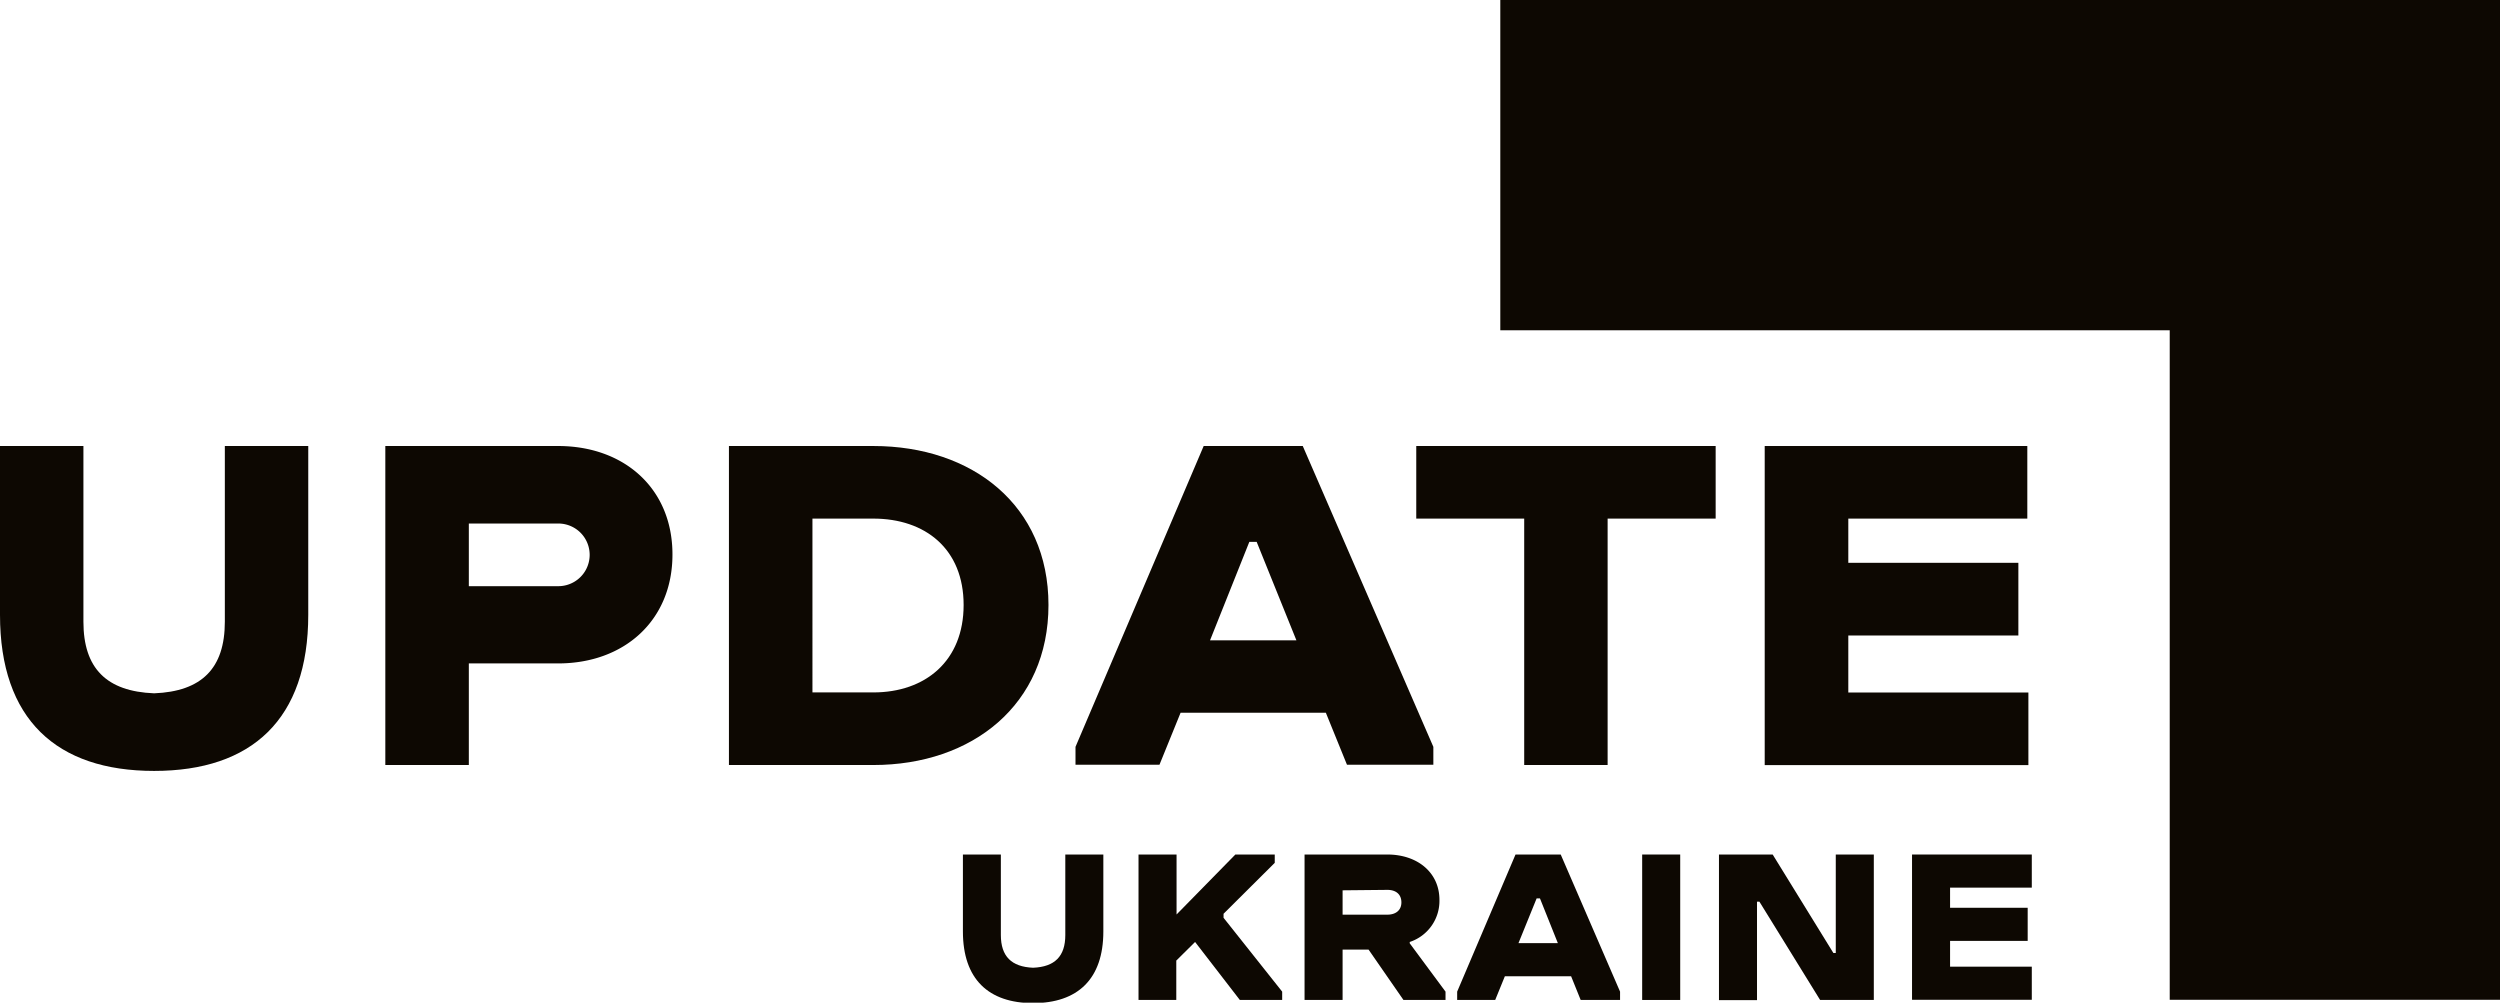
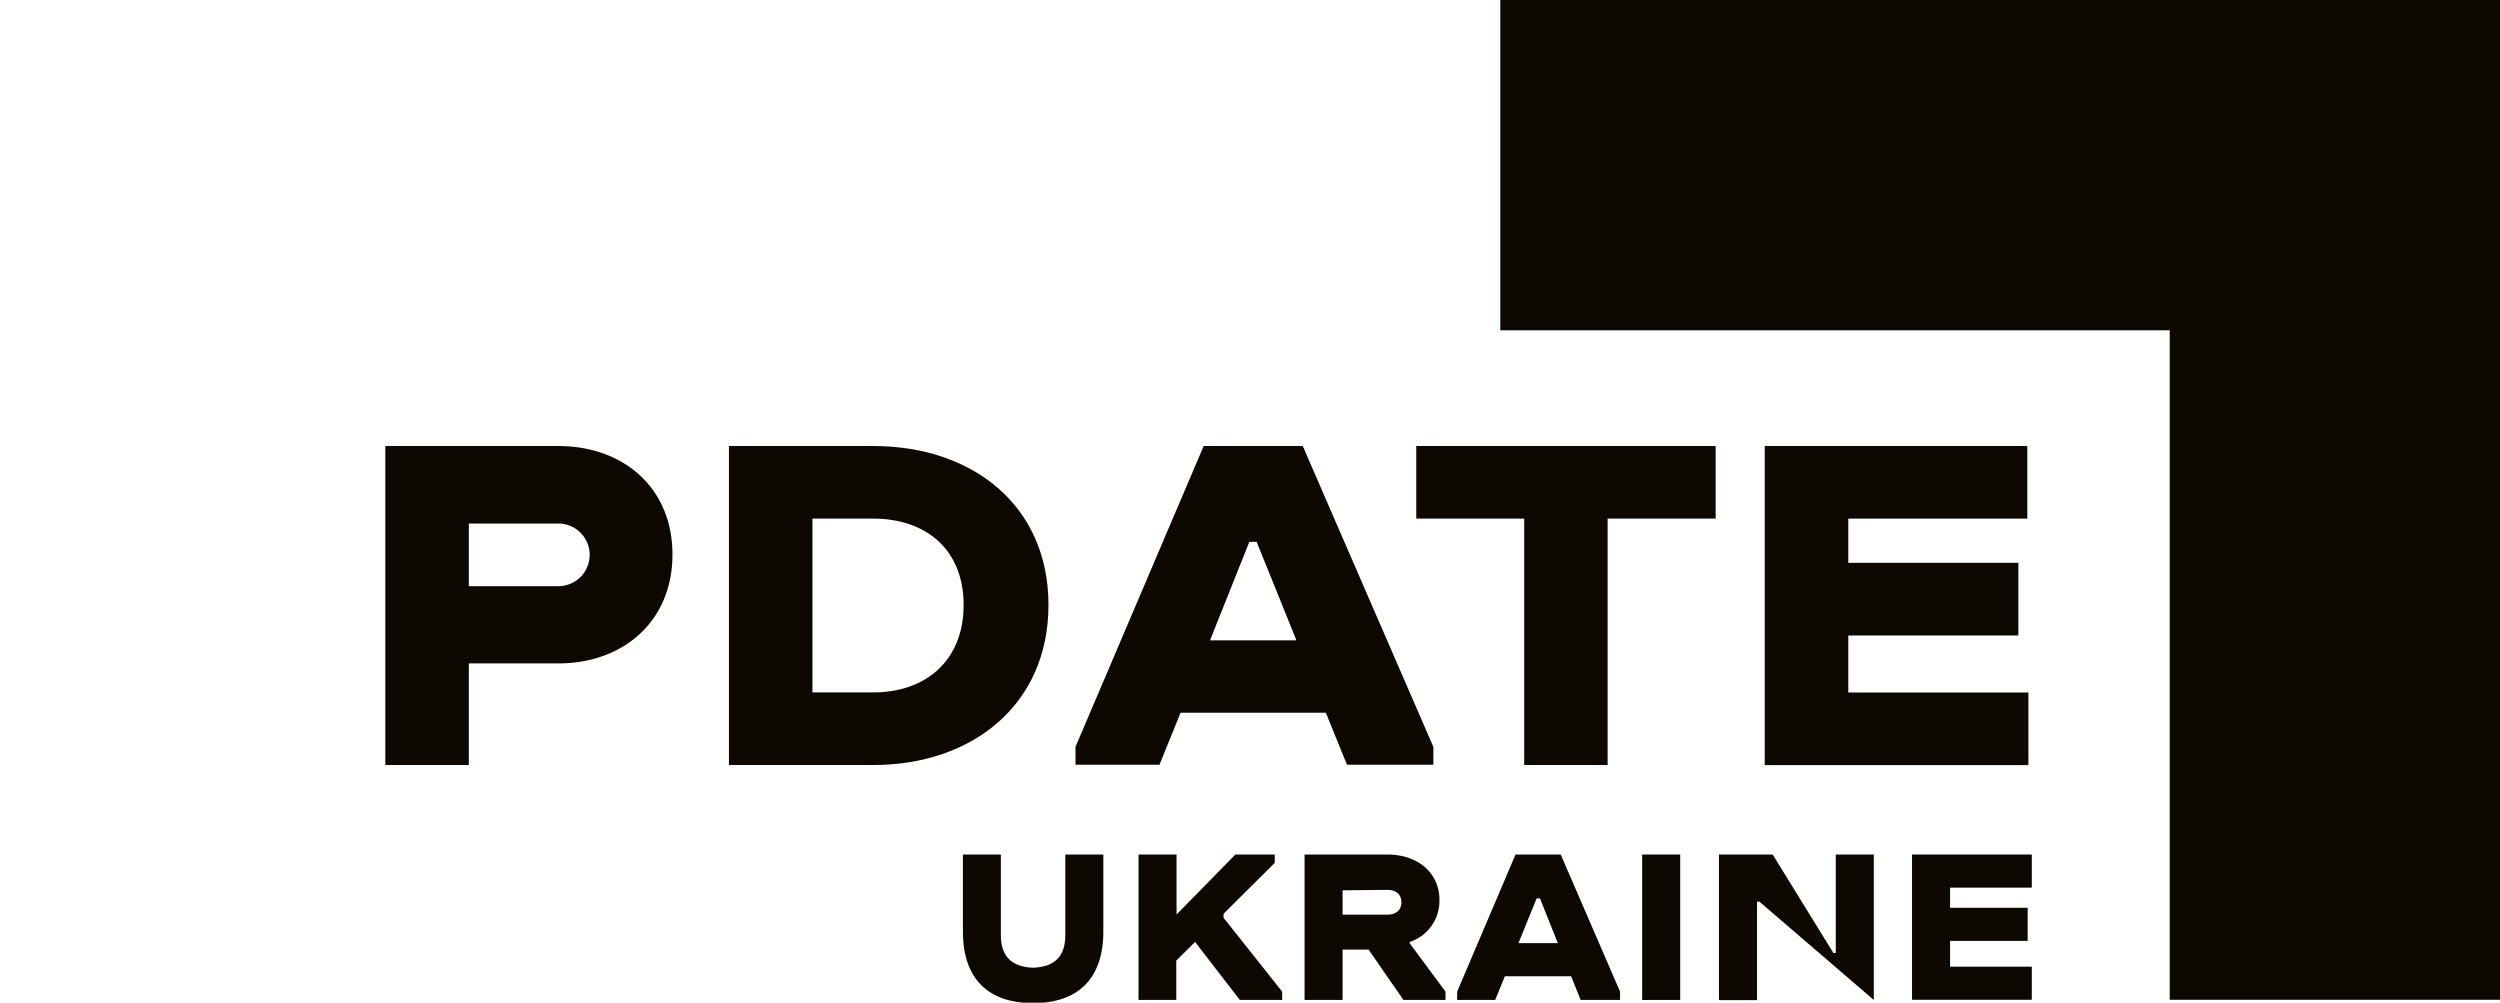
<svg xmlns="http://www.w3.org/2000/svg" viewBox="0 0 279.31 112.02">
  <defs>
    <style>.cls-1{fill:#0d0802;}</style>
  </defs>
  <g id="Layer_2" data-name="Layer 2">
    <g id="Logo_Update_Ukraine" data-name="Logo Update Ukraine">
      <g id="Logo_Black" data-name="Logo Black">
-         <path class="cls-1" d="M0,68.69V49.83H9.32V69.46c0,5.21,2.58,7.79,7.9,8,5.32-.21,7.9-2.79,7.9-8V49.83h9.32V68.69c0,11.68-6.31,17.44-17.22,17.44S0,80.37,0,68.69Z" />
        <path class="cls-1" d="M52.38,74.12V85.47H43.05V49.83H62.36c7.34,0,12.77,4.71,12.77,12.12S69.7,74.12,62.36,74.12Zm0-15.63v7h10a3.48,3.48,0,0,0,0-7Z" />
        <path class="cls-1" d="M81.44,49.83H97.57c11.07,0,19.57,6.63,19.57,17.76s-8.5,17.88-19.57,17.88H81.44Zm9.33,8.11V77.36h6.8c5.81,0,10.09-3.51,10.09-9.77s-4.28-9.65-10.09-9.65Z" />
        <path class="cls-1" d="M134.48,49.83h11.07l14.59,33.61v2h-9.65l-2.36-5.81H131.9l-2.36,5.81h-9.38v-2Zm.71,21.71h9.65l-4.44-11h-.82Z" />
        <path class="cls-1" d="M158.23,49.83h33.45v8.11H179.61V85.47h-9.32V57.94H158.23Z" />
        <path class="cls-1" d="M197.16,49.83H226.5v8.11h-20v4.94h19V71h-19v6.37h20.12v8.11H197.16Z" />
        <path class="cls-1" d="M107.58,104.07v-8.6h4.24v9c0,2.37,1.18,3.55,3.6,3.65,2.43-.1,3.6-1.28,3.6-3.65v-9h4.25v8.6c0,5.32-2.87,8-7.85,8S107.58,109.39,107.58,104.07Z" />
        <path class="cls-1" d="M136.7,102.09v.45l6.55,8.25v.93h-4.73l-5-6.48-2.1,2.08v4.4H127.2V95.47h4.25v6.7l6.57-6.7h4.4v.93Z" />
        <path class="cls-1" d="M145.75,95.47H155c3.35,0,5.82,2,5.82,5.07a4.83,4.83,0,0,1-3.32,4.7v.15l4,5.4v.93H156.8l-3.9-5.63H150v5.63h-4.25Zm4.25,4v2.72h5c.95,0,1.57-.5,1.57-1.37S156,99.42,155,99.42Z" />
        <path class="cls-1" d="M169.32,95.47h5.05L181,110.79v.93h-4.4l-1.07-2.65h-7.4l-1.08,2.65H162.8v-.93Zm.33,9.9h4.4l-2-5h-.37Z" />
        <path class="cls-1" d="M183.47,95.47h4.25v16.25h-4.25Z" />
-         <path class="cls-1" d="M196.57,100.74h-.27v11h-4.25V95.47h6l6.78,11h.27v-11h4.25v16.25h-6Z" />
+         <path class="cls-1" d="M196.57,100.74h-.27v11h-4.25V95.47h6l6.78,11h.27v-11h4.25v16.25Z" />
        <path class="cls-1" d="M213.62,95.47H227v3.7h-9.13v2.25h8.67v3.7h-8.67V108H227v3.7H213.62Z" />
        <rect class="cls-1" x="205.01" y="37.4" width="111.69" height="36.9" transform="translate(205.01 316.71) rotate(-90)" />
        <rect class="cls-1" x="167.62" width="111.69" height="36.9" />
      </g>
    </g>
  </g>
</svg>